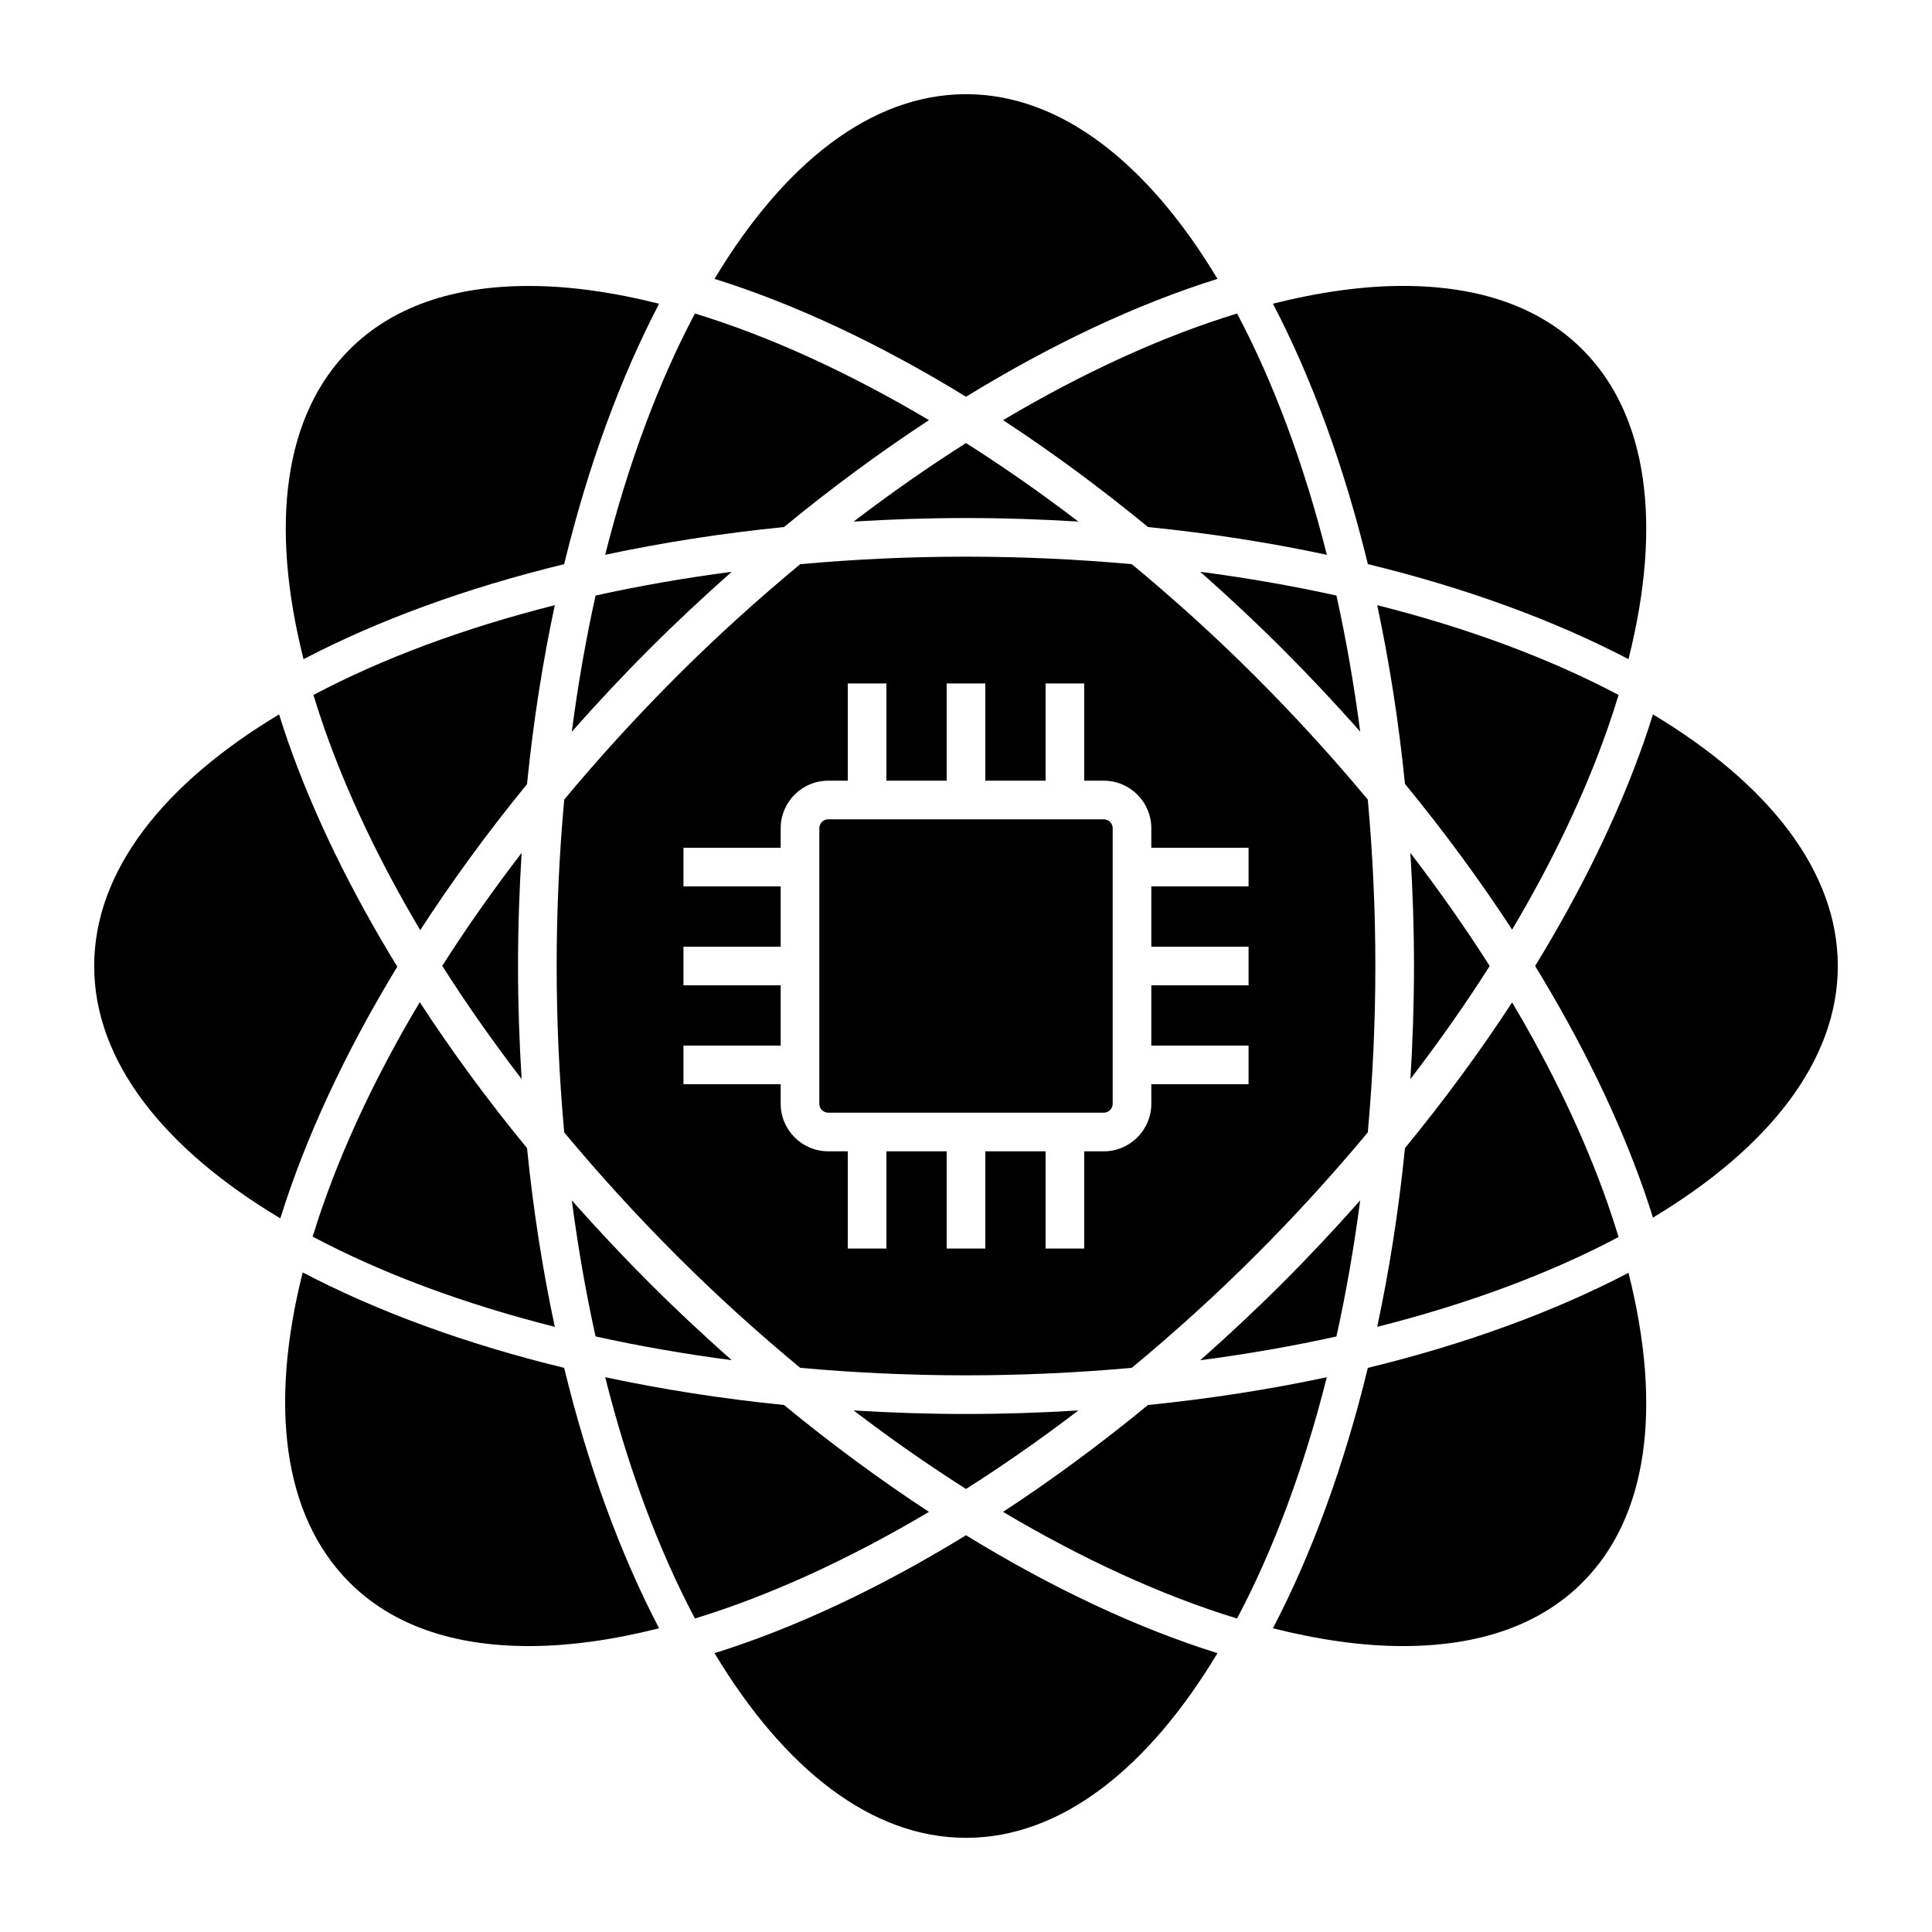
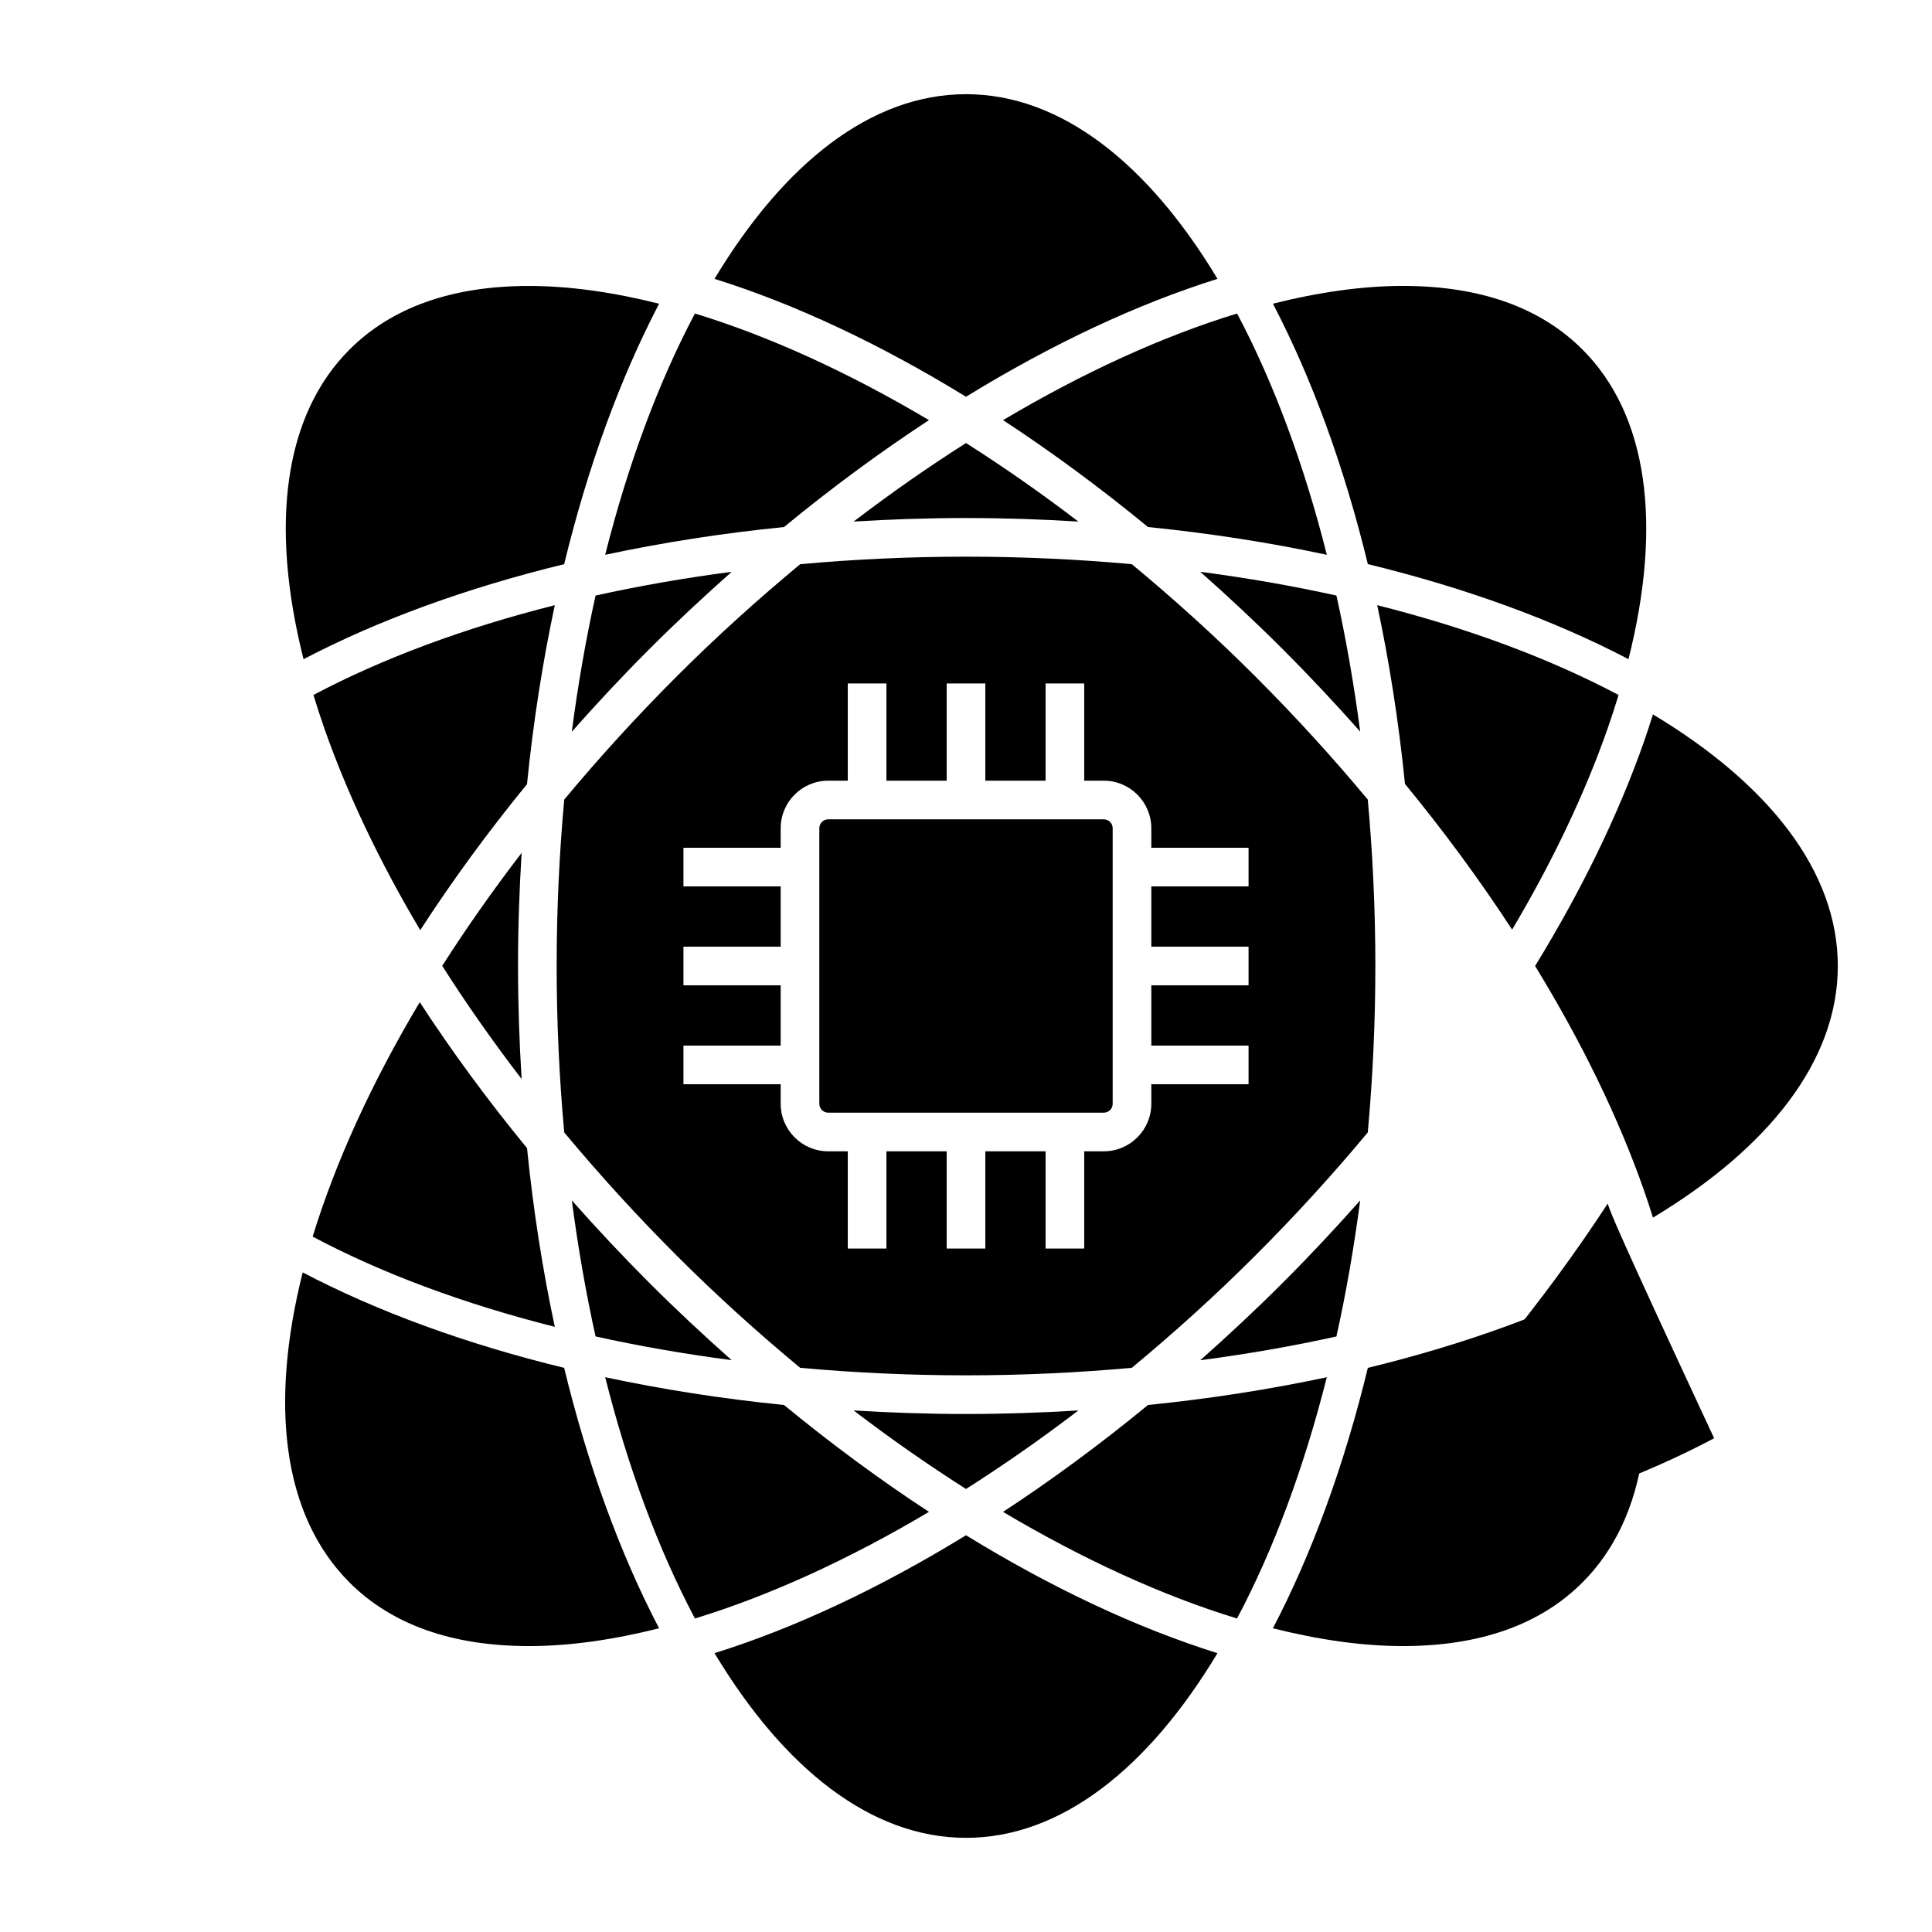
<svg xmlns="http://www.w3.org/2000/svg" version="1.1" x="0px" y="0px" viewBox="0 0 100 100" enable-background="new 0 0 100 100" xml:space="preserve">
  <path d="M28.716,68.677c-0.627-2.942-1.114-6.036-1.437-9.251c-2.039-2.481-3.894-5.011-5.553-7.554  c-2.503,4.197-4.371,8.307-5.542,12.135C19.727,65.891,23.965,67.478,28.716,68.677z" />
  <path d="M26.813,50c0-1.983,0.068-3.934,0.186-5.854c-1.496,1.948-2.87,3.902-4.109,5.846c1.247,1.963,2.623,3.921,4.109,5.858  C26.88,53.932,26.813,51.982,26.813,50z" />
  <path d="M33.604,66.396c-1.394-1.395-2.727-2.819-4.007-4.263c0.32,2.435,0.731,4.789,1.229,7.04  c2.252,0.499,4.608,0.91,7.045,1.229C36.43,69.125,35.003,67.795,33.604,66.396z" />
  <path d="M70.403,37.867c-0.32-2.436-0.73-4.79-1.229-7.041c-2.253-0.499-4.609-0.91-7.047-1.23c1.442,1.279,2.869,2.609,4.269,4.008  C67.79,34.998,69.123,36.423,70.403,37.867z" />
  <path d="M37.872,29.596c-2.438,0.32-4.793,0.731-7.046,1.23c-0.499,2.253-0.911,4.61-1.23,7.048c1.274-1.44,2.606-2.868,4.008-4.27  C35.003,32.205,36.43,30.875,37.872,29.596z" />
  <path d="M50,20.536c4.437-2.723,8.84-4.795,13.017-6.102C59.422,8.453,54.904,4.875,50,4.875s-9.421,3.578-13.016,9.559  C41.16,15.741,45.563,17.813,50,20.536z" />
  <path d="M16.788,37.701c1.196,3.412,2.874,6.926,4.963,10.443c1.637-2.524,3.481-5.055,5.527-7.556  c0.323-3.22,0.81-6.318,1.438-9.264c-4.733,1.194-8.958,2.774-12.493,4.648C16.396,36.541,16.583,37.116,16.788,37.701z" />
  <path d="M57.13,42.408H42.87c-0.255,0-0.462,0.208-0.462,0.462v14.26c0,0.255,0.208,0.462,0.462,0.462h14.26  c0.255,0,0.462-0.207,0.462-0.462V42.87C57.592,42.615,57.385,42.408,57.13,42.408z" />
  <path d="M50,79.465c-4.437,2.723-8.84,4.795-13.016,6.102c3.595,5.981,8.112,9.559,13.016,9.559s9.421-3.577,13.016-9.558  C58.84,84.26,54.437,82.188,50,79.465z" />
  <path d="M70.403,62.133c-1.28,1.444-2.613,2.869-4.008,4.264c-1.398,1.398-2.826,2.729-4.268,4.008  c2.438-0.32,4.793-0.731,7.046-1.23C69.673,66.923,70.083,64.568,70.403,62.133z" />
  <path d="M70.796,58.615c0.254-2.79,0.392-5.669,0.392-8.615s-0.138-5.825-0.392-8.615c-1.806-2.167-3.746-4.299-5.814-6.367  c-2.072-2.072-4.219-4.009-6.399-5.816c-2.78-0.252-5.647-0.389-8.582-0.389s-5.802,0.137-8.582,0.389  c-2.181,1.808-4.328,3.744-6.4,5.816c-2.083,2.083-4.021,4.215-5.814,6.368c-0.254,2.79-0.392,5.668-0.392,8.614  s0.138,5.825,0.392,8.615c1.805,2.168,3.746,4.299,5.813,6.367c2.072,2.072,4.218,4.009,6.399,5.816  c2.78,0.252,5.647,0.389,8.583,0.389c2.935,0,5.802-0.137,8.582-0.389c2.182-1.808,4.327-3.744,6.399-5.816  C67.05,62.914,68.99,60.783,70.796,58.615z M64.625,45.881h-5.033V49h5.033v2h-5.033v3.119h5.033v2h-5.033v1.011  c0,1.357-1.104,2.462-2.462,2.462h-1.011v5.033h-2v-5.033H51v5.033h-2v-5.033h-3.119v5.033h-2v-5.033H42.87  c-1.358,0-2.462-1.104-2.462-2.462v-1.011h-5.033v-2h5.033V51h-5.033v-2h5.033v-3.119h-5.033v-2h5.033V42.87  c0-1.358,1.104-2.462,2.462-2.462h1.011v-5.033h2v5.033H49v-5.033h2v5.033h3.119v-5.033h2v5.033h1.011  c1.357,0,2.462,1.104,2.462,2.462v1.011h5.033V45.881z" />
  <path d="M44.183,73.005c1.928,1.472,3.873,2.829,5.817,4.064c1.944-1.235,3.89-2.593,5.817-4.064  c-1.908,0.116-3.847,0.183-5.817,0.183S46.091,73.121,44.183,73.005z" />
  <path d="M55.816,26.996c-1.928-1.472-3.872-2.83-5.816-4.064c-1.944,1.234-3.889,2.592-5.817,4.064  c1.908-0.116,3.846-0.183,5.817-0.183S53.909,26.879,55.816,26.996z" />
-   <path d="M14.509,63.062c1.295-4.144,3.336-8.557,6.055-13.027c-2.405-3.923-4.327-7.857-5.664-11.673  c-0.164-0.467-0.31-0.927-0.455-1.385C8.457,40.573,4.875,45.092,4.875,50C4.875,54.925,8.483,59.46,14.509,63.062z" />
  <path d="M40.579,72.722c-3.217-0.323-6.312-0.81-9.255-1.438c1.193,4.731,2.773,8.955,4.646,12.489  c3.855-1.178,7.963-3.056,12.113-5.519C45.568,76.607,43.056,74.758,40.579,72.722z" />
  <path d="M27.384,85.201c2.094,0,4.358-0.324,6.73-0.921c-2.008-3.845-3.68-8.403-4.914-13.48c-5.1-1.24-9.676-2.921-13.532-4.94  c-1.714,6.809-1.059,12.566,2.423,16.049C20.277,84.093,23.403,85.201,27.384,85.201z" />
-   <path d="M83.213,62.3c-1.192-3.403-2.864-6.908-4.946-10.416c-1.657,2.538-3.511,5.063-5.546,7.542  c-0.322,3.215-0.809,6.309-1.437,9.251c4.733-1.194,8.958-2.774,12.493-4.649C83.604,63.459,83.418,62.885,83.213,62.3z" />
+   <path d="M83.213,62.3c-1.657,2.538-3.511,5.063-5.546,7.542  c-0.322,3.215-0.809,6.309-1.437,9.251c4.733-1.194,8.958-2.774,12.493-4.649C83.604,63.459,83.418,62.885,83.213,62.3z" />
  <path d="M59.421,72.722c-2.478,2.036-4.989,3.886-7.504,5.533c4.149,2.463,8.257,4.341,12.112,5.519  c1.874-3.534,3.453-7.758,4.647-12.489C65.732,71.912,62.638,72.398,59.421,72.722z" />
  <path d="M81.908,81.908c3.354-3.354,4.16-8.971,2.382-16.027c-3.848,2.01-8.409,3.684-13.49,4.919  c-1.234,5.077-2.906,9.636-4.914,13.48c2.372,0.597,4.636,0.921,6.729,0.921C76.597,85.201,79.723,84.093,81.908,81.908z" />
  <path d="M59.42,27.279c3.217,0.322,6.313,0.809,9.257,1.437c-1.194-4.731-2.773-8.955-4.646-12.489  c-3.856,1.178-7.964,3.056-12.113,5.519C54.431,23.393,56.943,25.242,59.42,27.279z" />
  <path d="M72.616,14.799c-2.094,0-4.357,0.324-6.73,0.92c2.008,3.845,3.68,8.404,4.914,13.48c5.081,1.235,9.644,2.909,13.49,4.919  c1.778-7.057,0.973-12.674-2.382-16.027C79.724,15.907,76.597,14.799,72.616,14.799z" />
  <path d="M18.092,18.092c-3.354,3.354-4.16,8.97-2.381,16.027c3.847-2.01,8.409-3.683,13.49-4.918  c1.234-5.077,2.906-9.635,4.914-13.48c-2.372-0.596-4.636-0.92-6.73-0.92C23.403,14.799,20.277,15.907,18.092,18.092z" />
-   <path d="M73.188,50c0,1.982-0.067,3.932-0.186,5.851c1.485-1.935,2.859-3.89,4.104-5.851c-1.245-1.96-2.619-3.916-4.104-5.851  C73.12,46.068,73.188,48.018,73.188,50z" />
  <path d="M83.777,35.972c-3.535-1.874-7.76-3.455-12.493-4.648c0.628,2.942,1.114,6.036,1.437,9.251  c2.035,2.478,3.889,5.003,5.546,7.542c2.082-3.508,3.754-7.012,4.946-10.416C83.418,37.116,83.604,36.541,83.777,35.972z" />
  <path d="M40.58,27.279c2.477-2.037,4.989-3.886,7.503-5.533c-4.15-2.463-8.257-4.341-12.113-5.519  c-1.873,3.534-3.453,7.757-4.646,12.489C34.268,28.088,37.363,27.601,40.58,27.279z" />
  <path d="M85.556,36.977c-0.145,0.458-0.291,0.917-0.455,1.385c-1.333,3.805-3.248,7.727-5.644,11.638  c2.396,3.912,4.311,7.833,5.644,11.638c0.164,0.468,0.311,0.927,0.455,1.385c5.987-3.596,9.569-8.115,9.569-13.022  C95.125,45.092,91.543,40.573,85.556,36.977z" />
</svg>